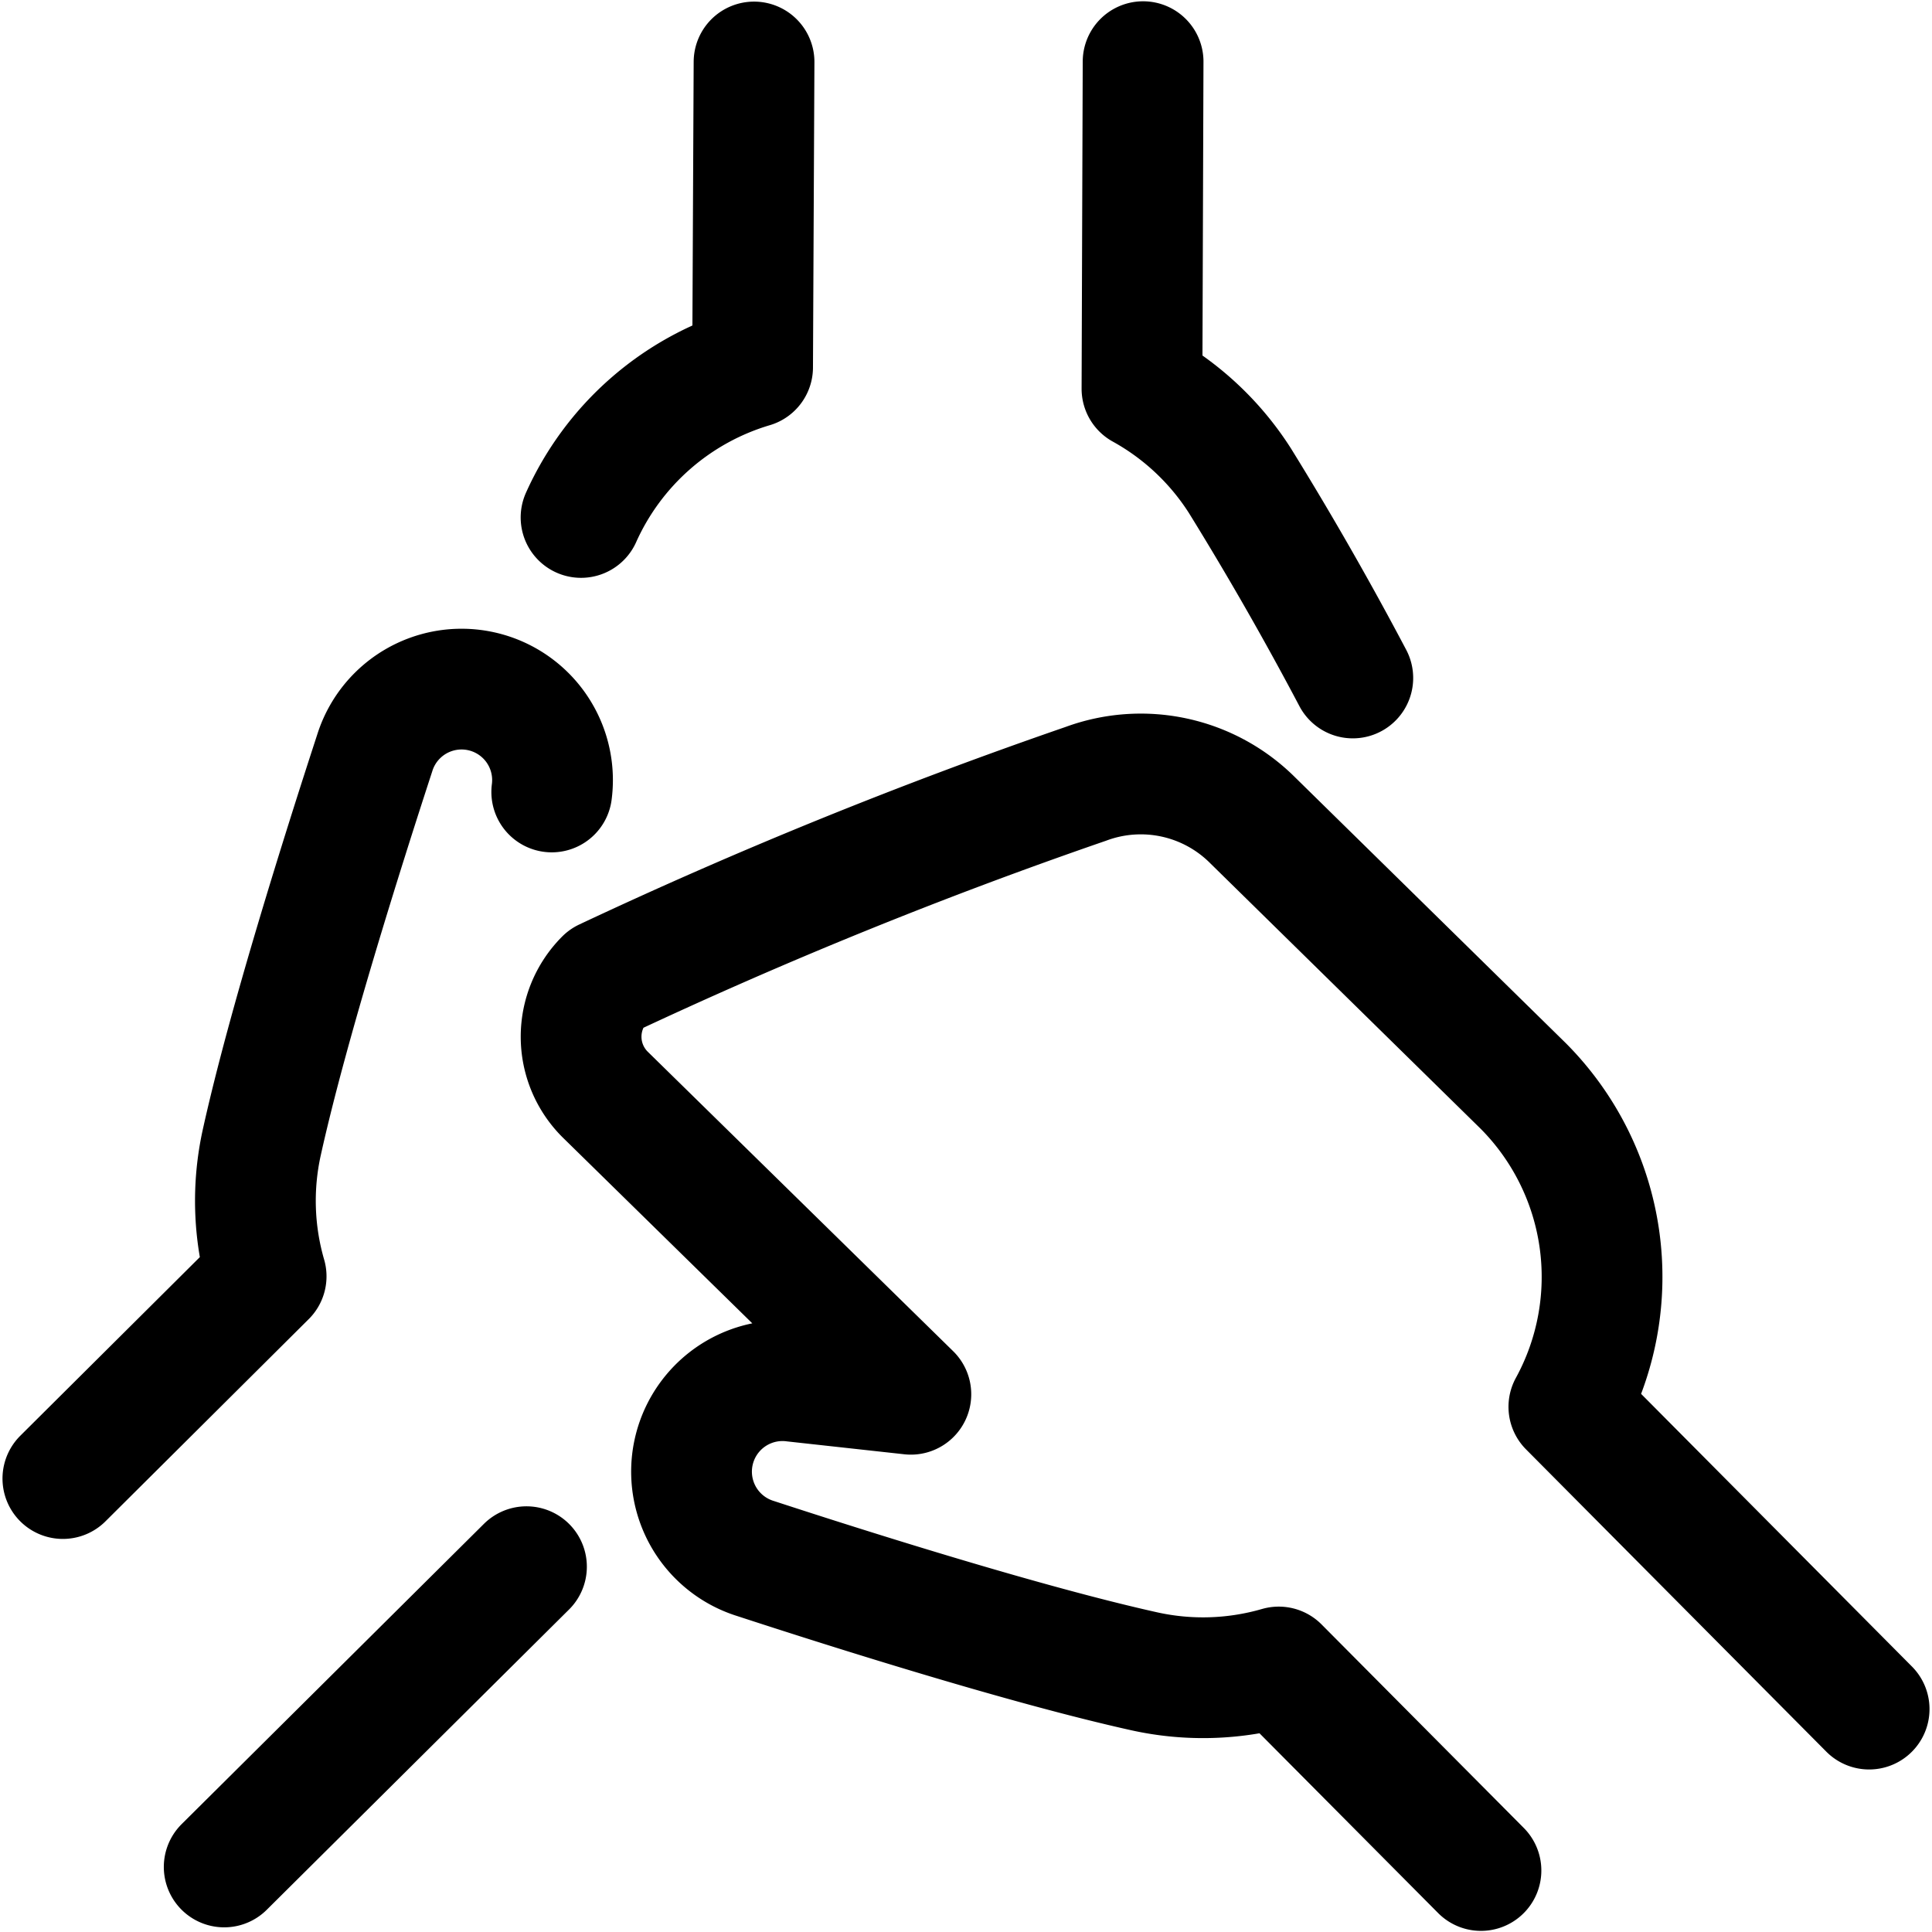
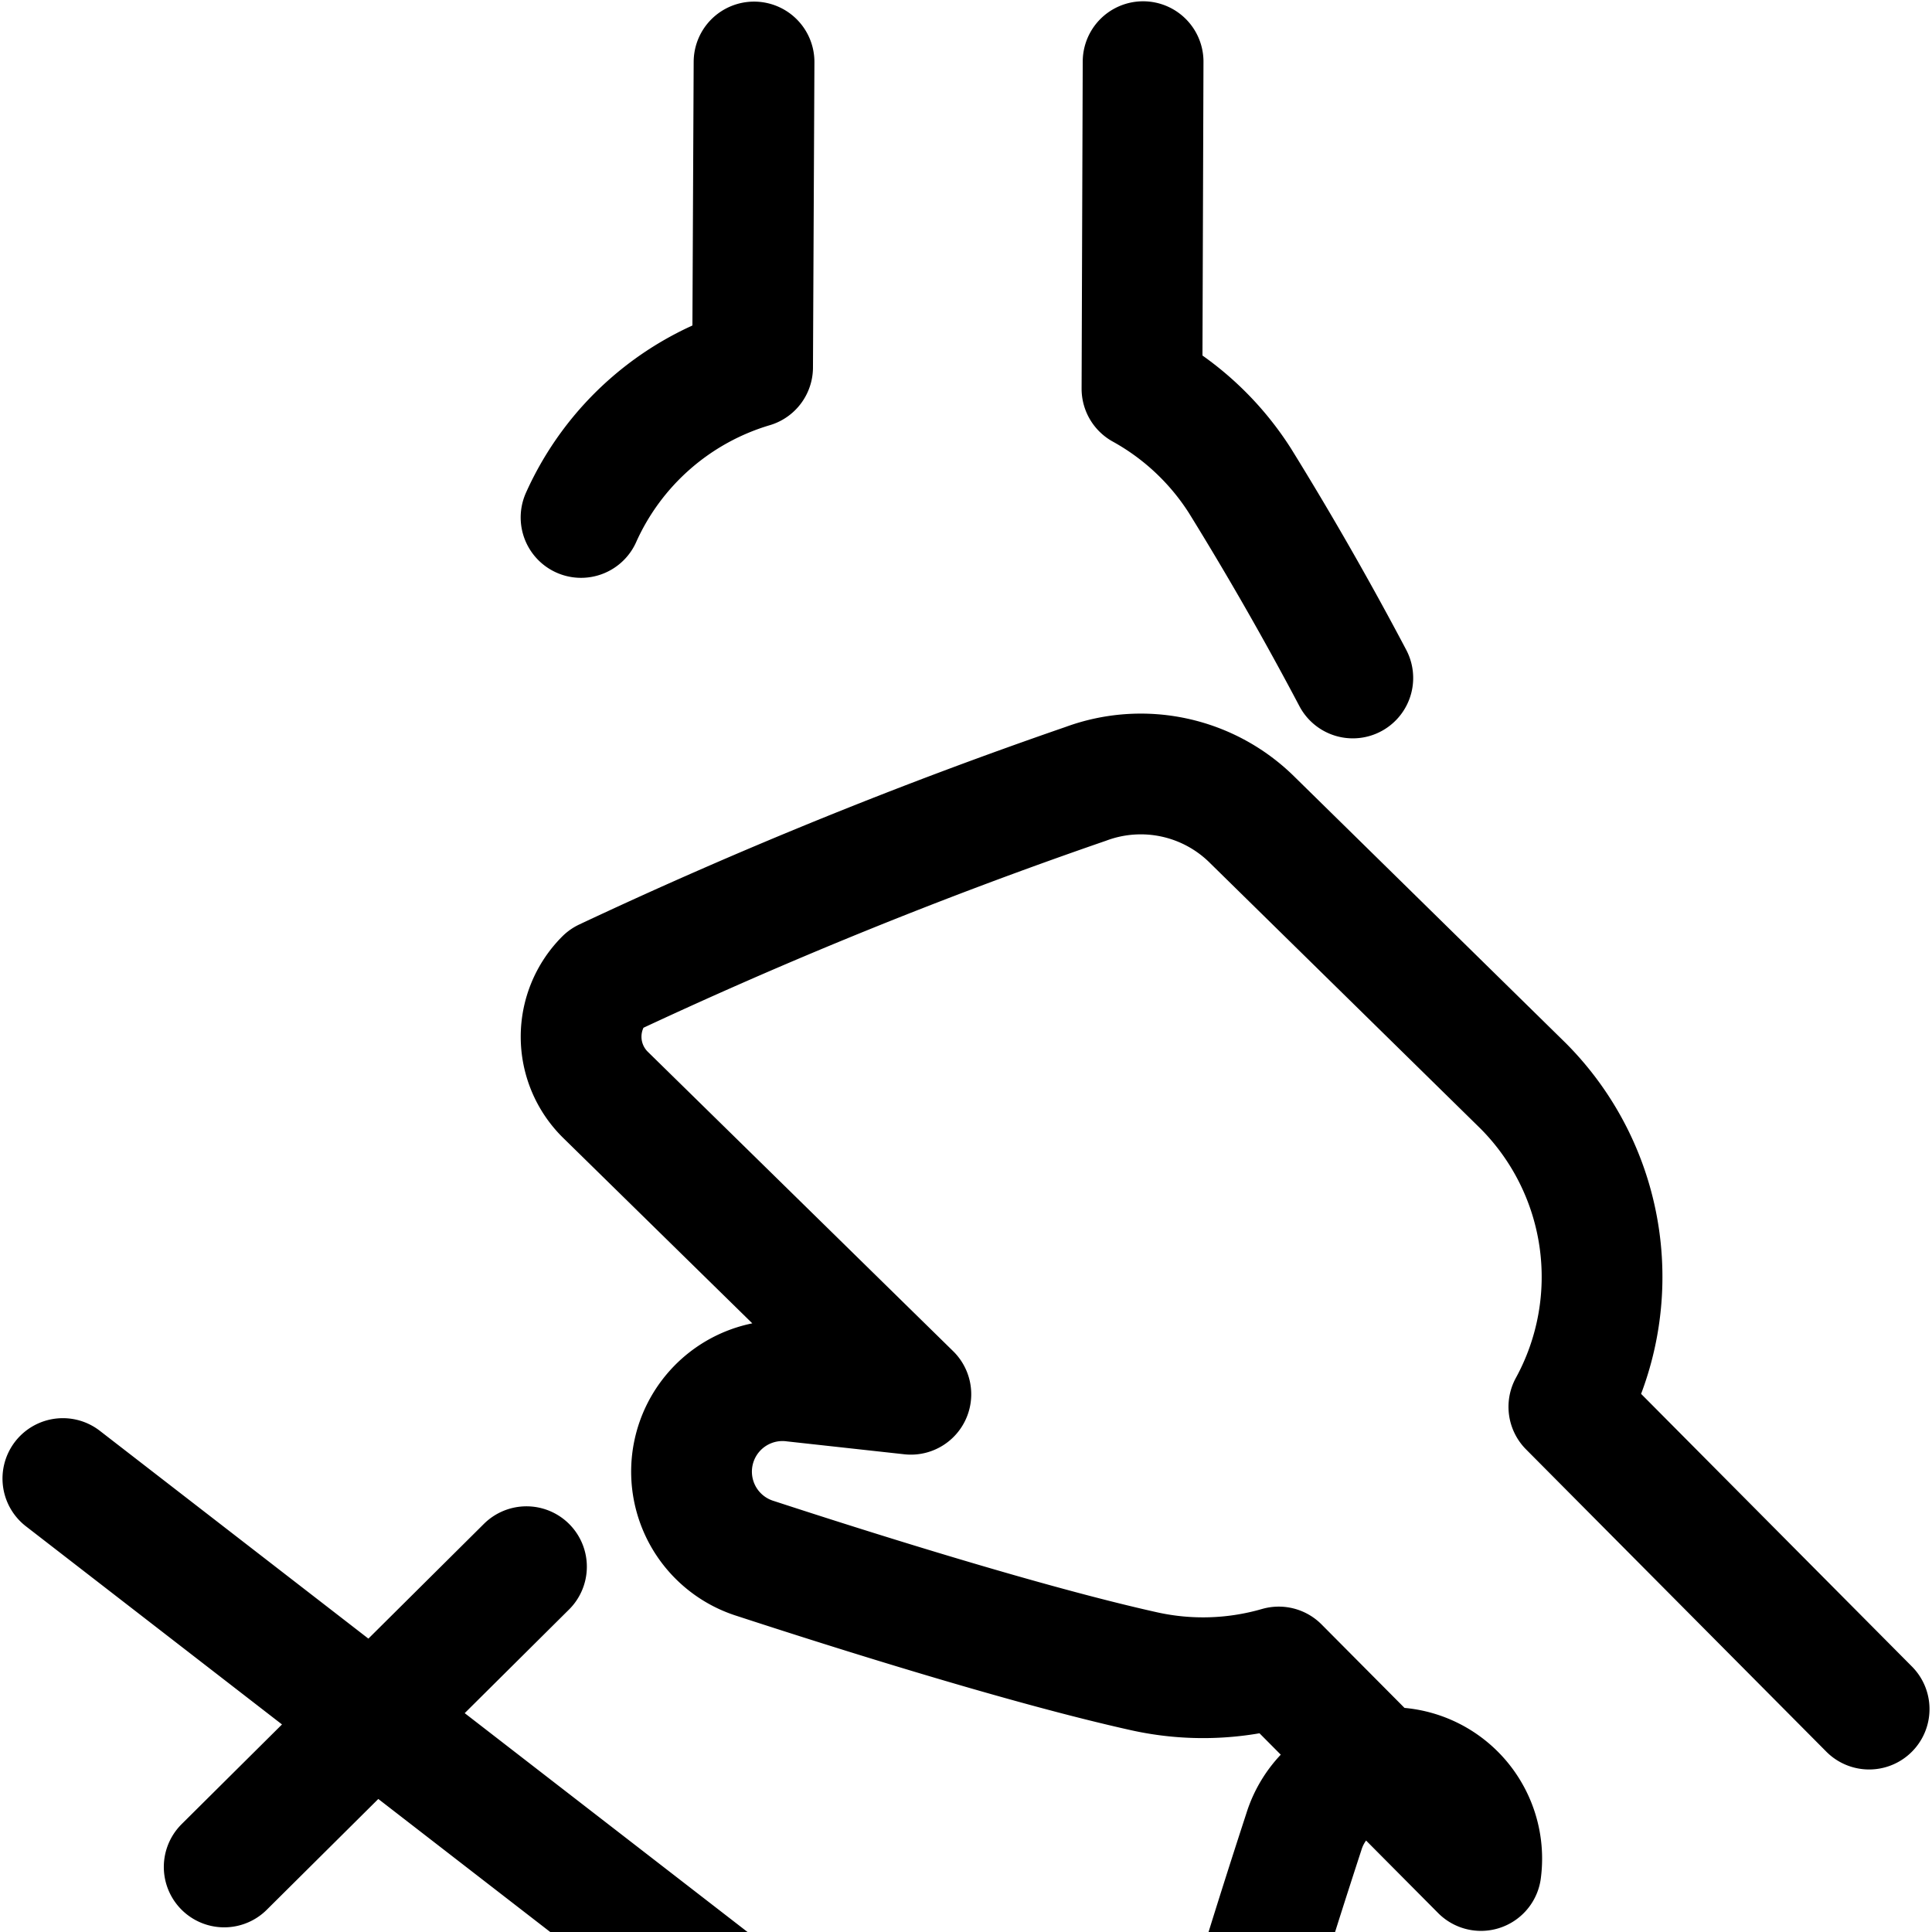
<svg xmlns="http://www.w3.org/2000/svg" viewBox="0 0 24 24">
  <defs>
    <style>.a{fill:none;stroke:#000;stroke-linecap:round;stroke-linejoin:round;stroke-width:1.5px}</style>
  </defs>
-   <path class="a" d="M23.219 21.231l-3.73-3.755a3.363 3.363 0 00-.567-3.986l-3.361-3.3a1.966 1.966 0 00-2.075-.452 59.943 59.943 0 00-5.971 2.425 1.012 1.012 0 000 1.431l3.8 3.726-1.447-.159a1.13 1.13 0 00-.481 2.2c1.209.395 3.371 1.077 4.825 1.4a3.38 3.38 0 001.673-.053l2.512 2.528M6.854 9.838a1.13 1.13 0 00-2.2-.481c-.395 1.21-1.078 3.371-1.4 4.825a3.368 3.368 0 00.052 1.673L.781 18.367M2.785 23.192l3.755-3.73M16.805 8.422a41.337 41.337 0 00-1.4-2.447 3.385 3.385 0 00-1.219-1.146L14.2.766M9.367.77l-.018 3.793a3.394 3.394 0 00-2.131 1.865" />
+   <path class="a" d="M23.219 21.231l-3.73-3.755a3.363 3.363 0 00-.567-3.986l-3.361-3.3a1.966 1.966 0 00-2.075-.452 59.943 59.943 0 00-5.971 2.425 1.012 1.012 0 000 1.431l3.8 3.726-1.447-.159a1.13 1.13 0 00-.481 2.2c1.209.395 3.371 1.077 4.825 1.4a3.38 3.38 0 001.673-.053l2.512 2.528a1.13 1.13 0 00-2.2-.481c-.395 1.21-1.078 3.371-1.4 4.825a3.368 3.368 0 00.052 1.673L.781 18.367M2.785 23.192l3.755-3.73M16.805 8.422a41.337 41.337 0 00-1.4-2.447 3.385 3.385 0 00-1.219-1.146L14.2.766M9.367.77l-.018 3.793a3.394 3.394 0 00-2.131 1.865" />
</svg>